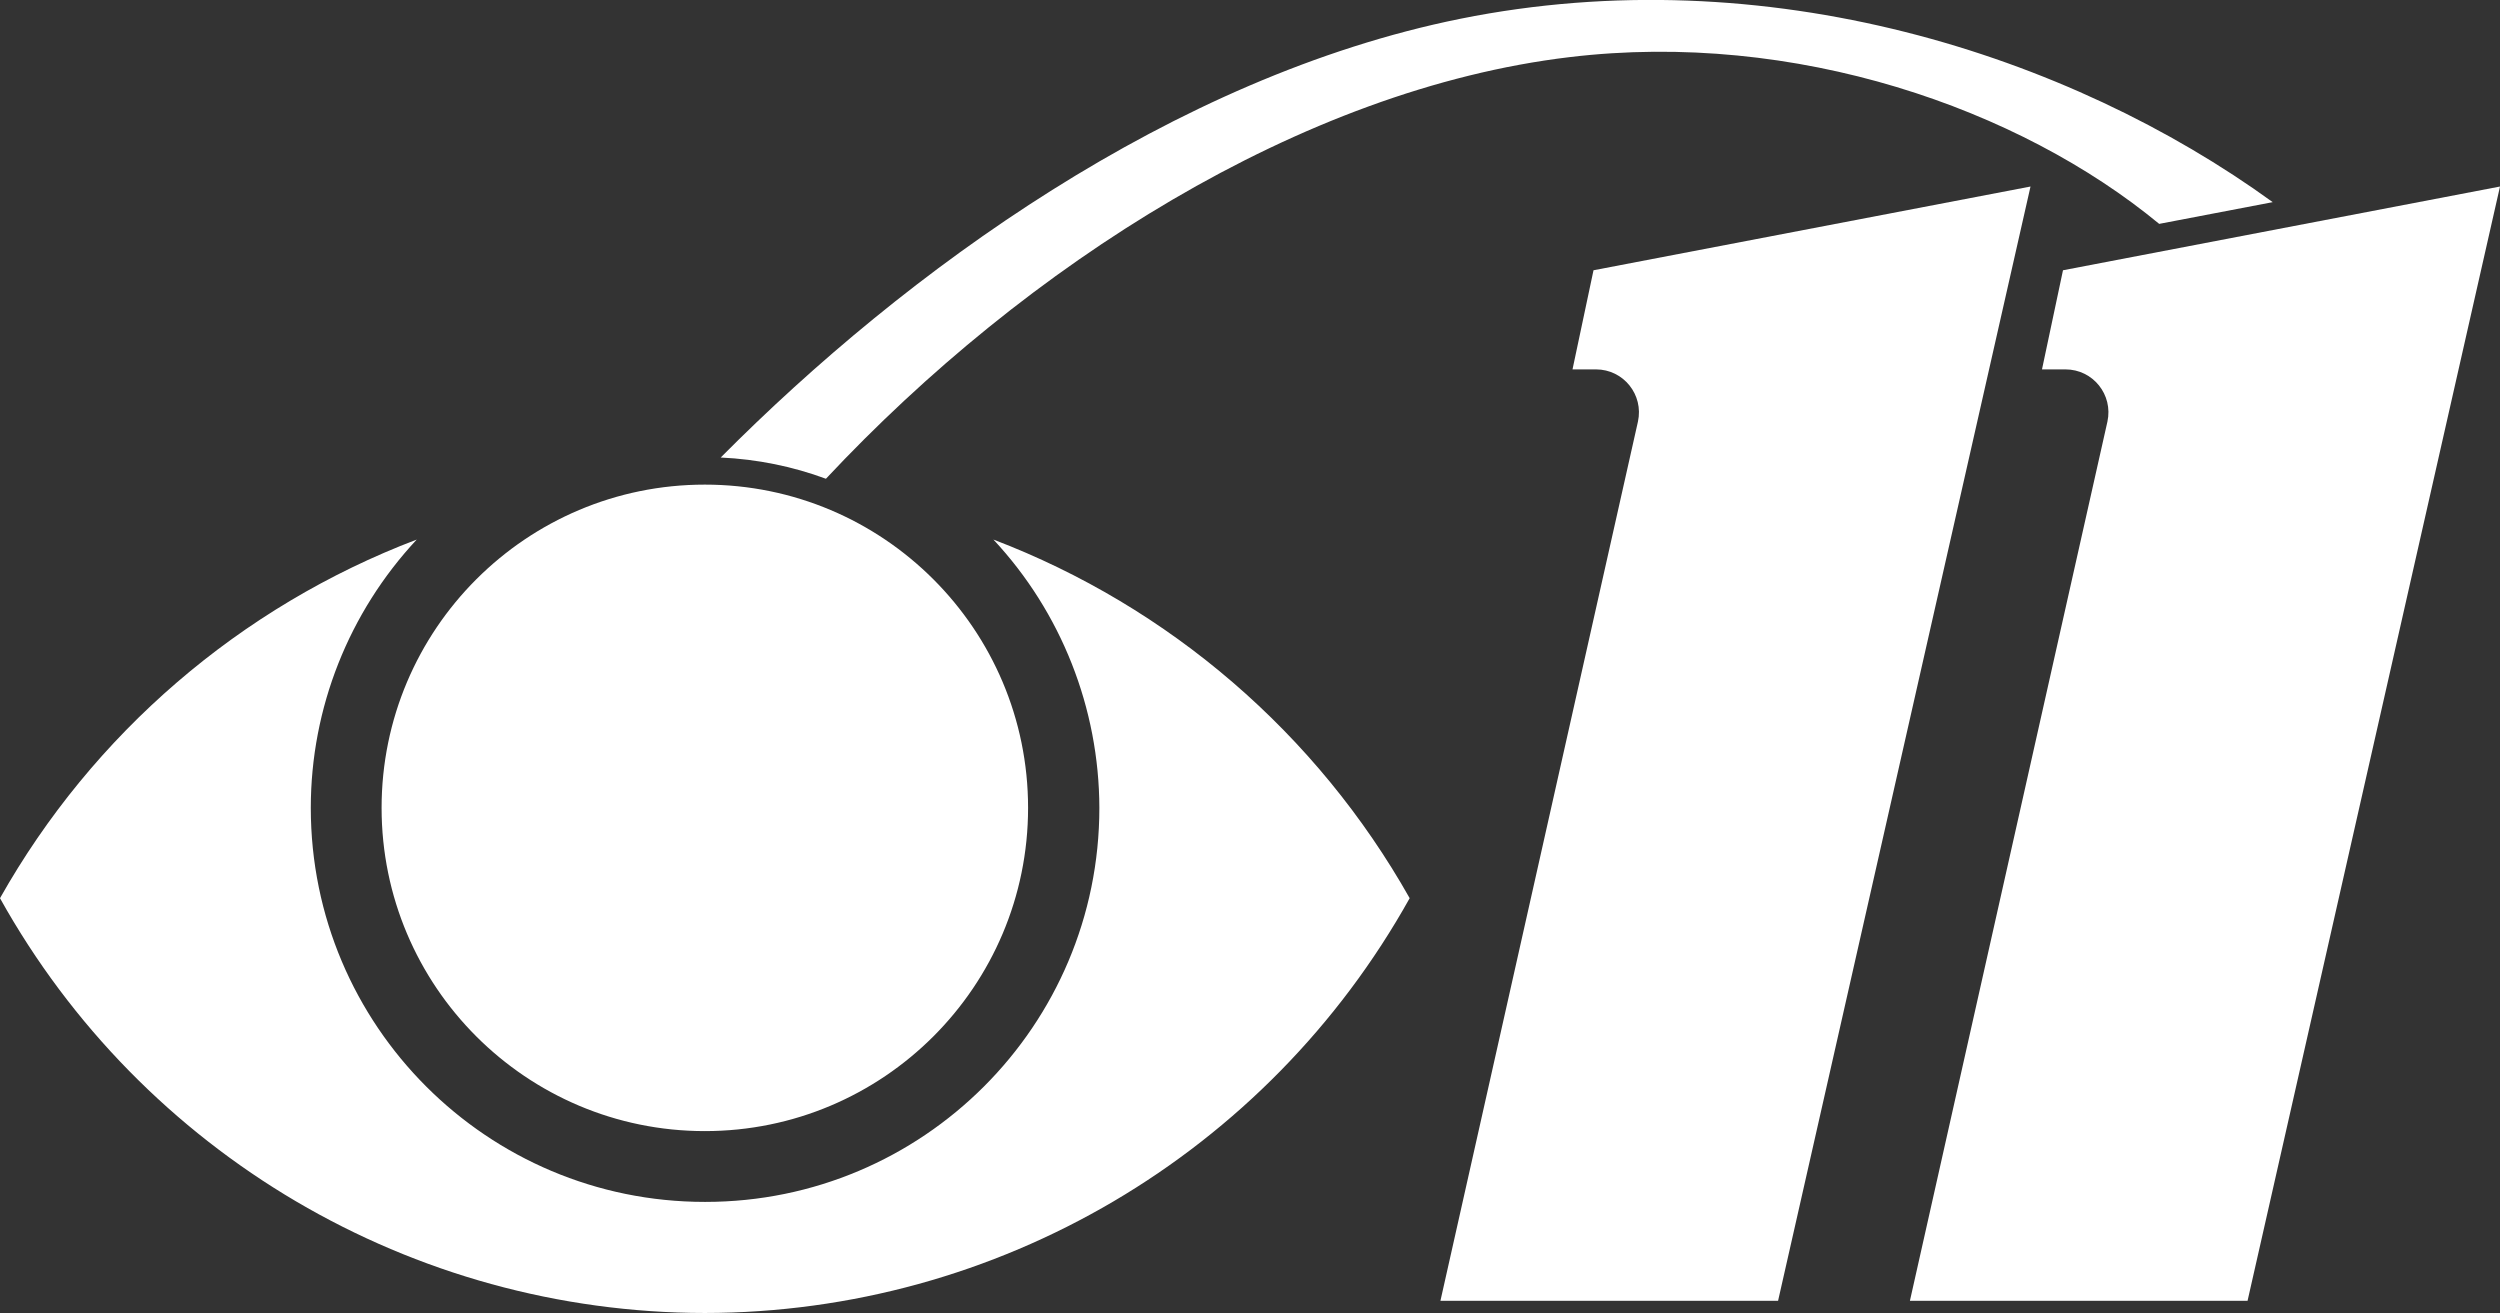
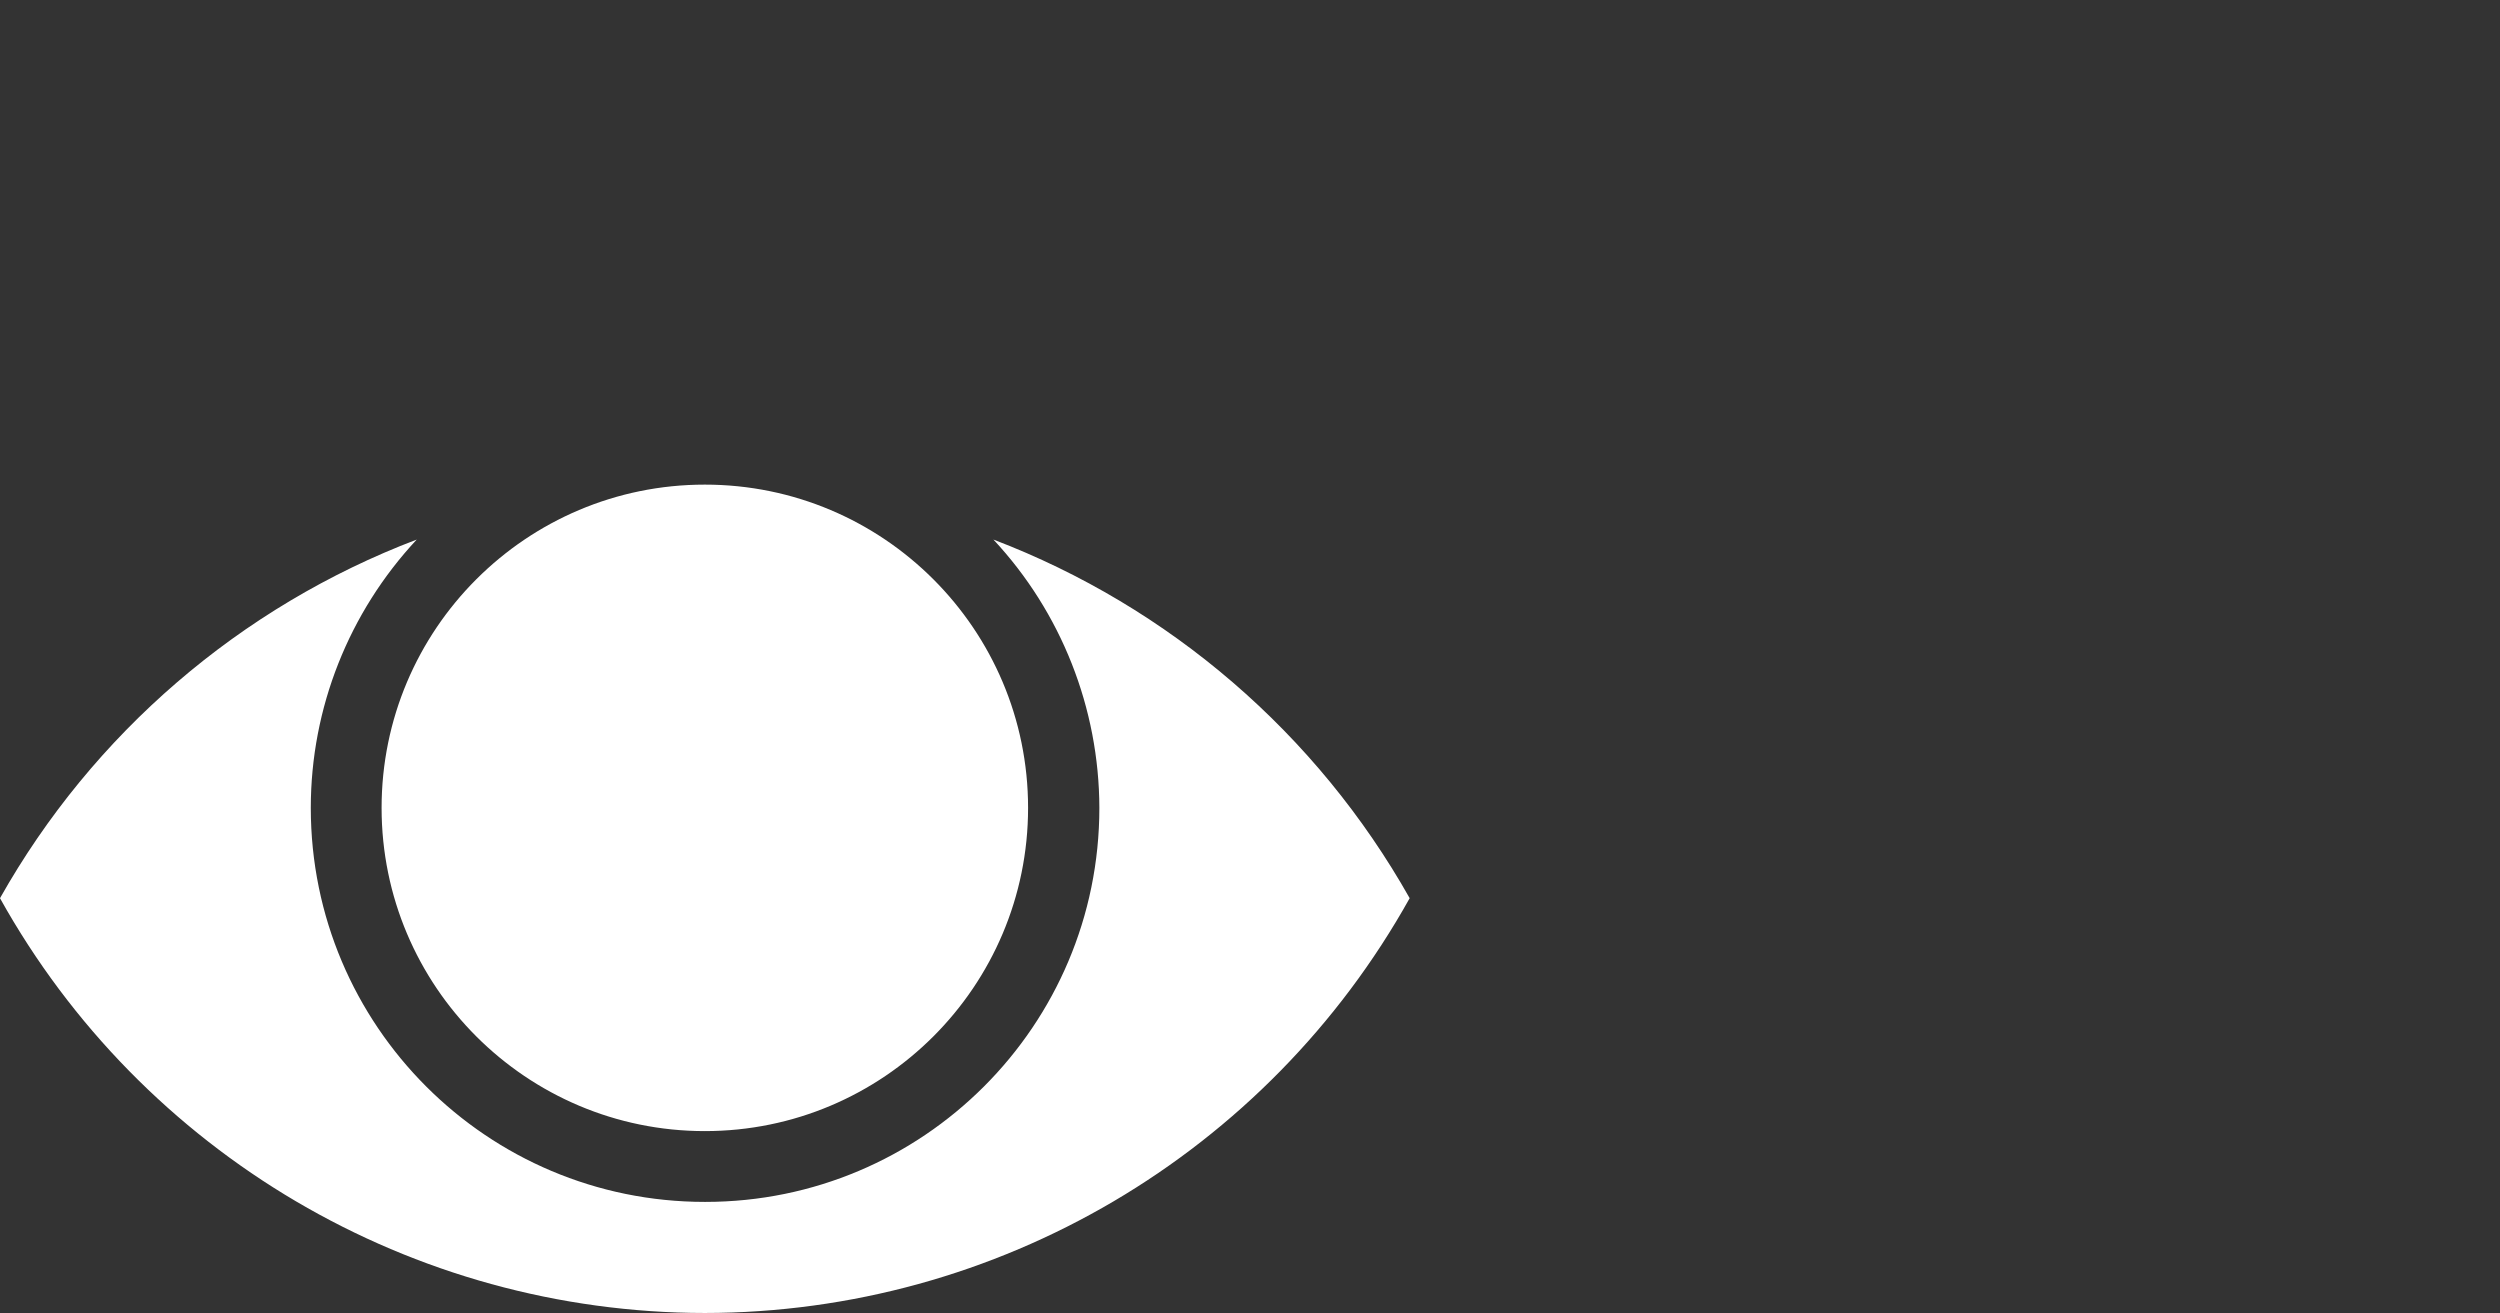
<svg xmlns="http://www.w3.org/2000/svg" version="1.1" id="Layer_1" x="0px" y="0px" viewBox="0 0 1024 537.8" style="enable-background:new 0 0 1024 537.8;" xml:space="preserve">
  <rect x="0" y="0" width="1024" height="537.8" fill="#333333" stroke="none" />
  <style type="text/css">
	.st0{fill:#FFFFFF;}
</style>
  <g>
-     <path class="st0" d="M652.7,110.7l-8.6,40.6h9.6c11.3,0,19.6,10.4,17.2,21.4l-80.9,360.1h138.3L831.7,76.4L652.7,110.7L652.7,110.7   z" />
-     <path class="st0" d="M845,110.7l-8.6,40.6h9.6c11.3,0,19.6,10.4,17.2,21.4l-80.9,360.1h138.3L1024,76.4   C1024,76.4,845,110.7,845,110.7z" />
-     <path class="st0" d="M598.1,7.7c-117.7,23.8-227,103.3-302.9,179.7c15.1,0.7,29.6,3.7,43.1,8.7c82-87.6,194.9-159.6,304.6-172.7   l0,0c92.5-11.1,184.2,21,241.5,68.3l46.5-8.9C847.5,22.3,723.6-17.6,598.1,7.7z" />
    <path class="st0" d="M577.4,367.9C519,472.6,408.6,537.7,288.7,537.8C168.8,537.7,58.3,472.6,0,367.9   C38,300.5,98.4,248.5,170.7,221c-27.8,29.8-43.4,69-43.4,109.9c0,89.2,72.3,161.4,161.4,161.4h0.1h0.1   c89.1,0,161.4-72.2,161.4-161.4c-0.1-40.8-15.6-80.1-43.4-109.9C479,248.5,539.4,300.5,577.4,367.9z M288.7,198.5   c-73.1,0-132.4,59.3-132.4,132.4s59.3,132.4,132.4,132.4s132.4-59.3,132.4-132.4S361.8,198.5,288.7,198.5z" />
  </g>
</svg>